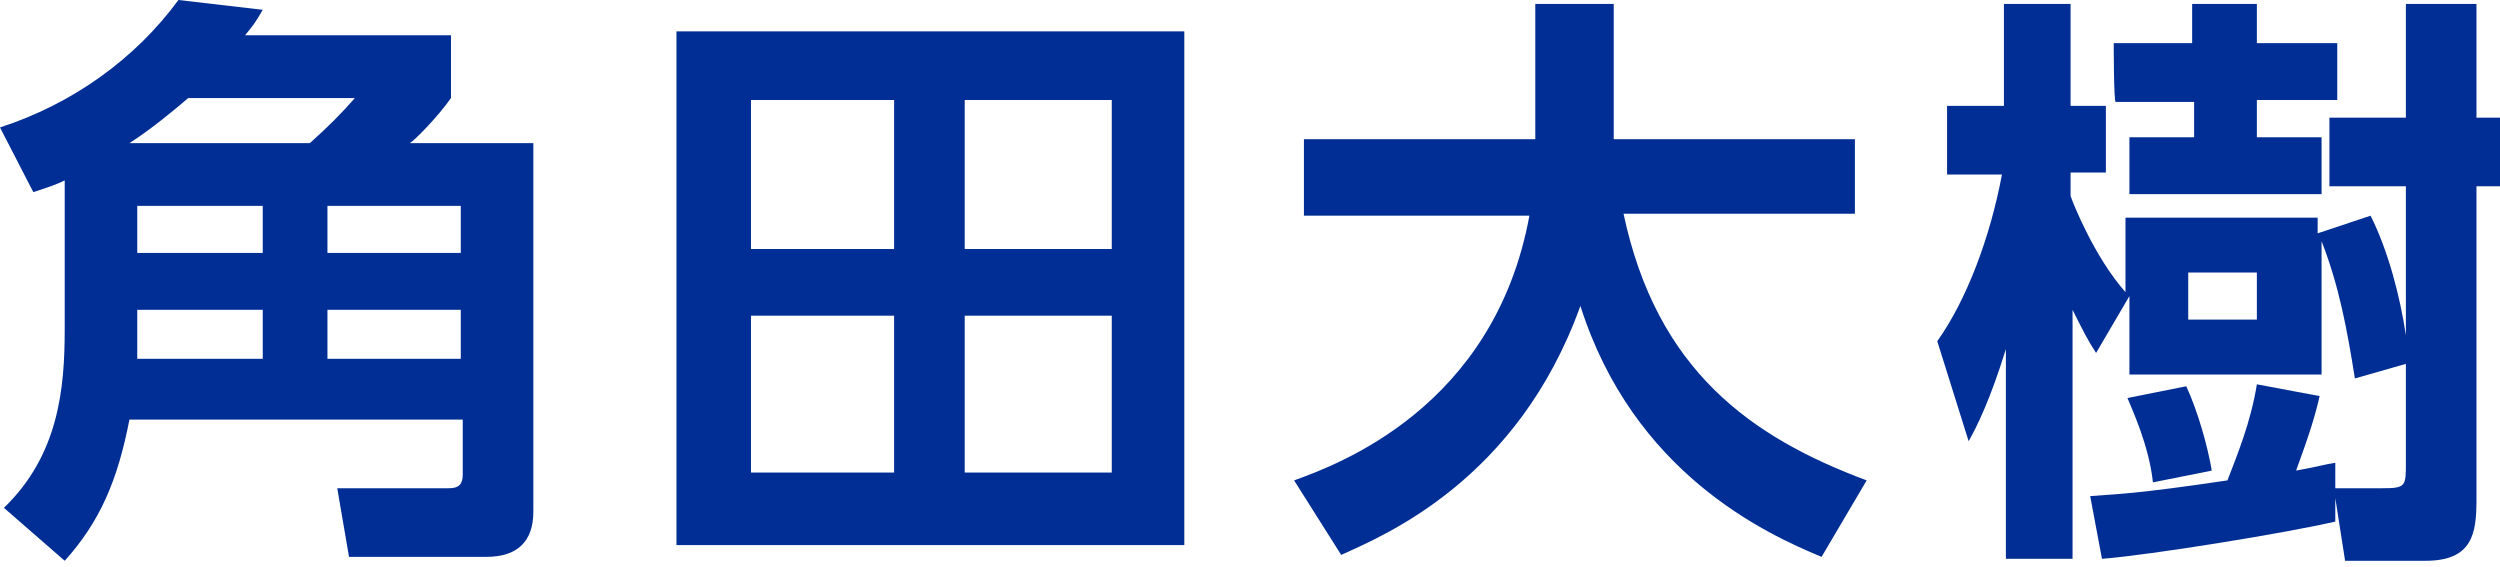
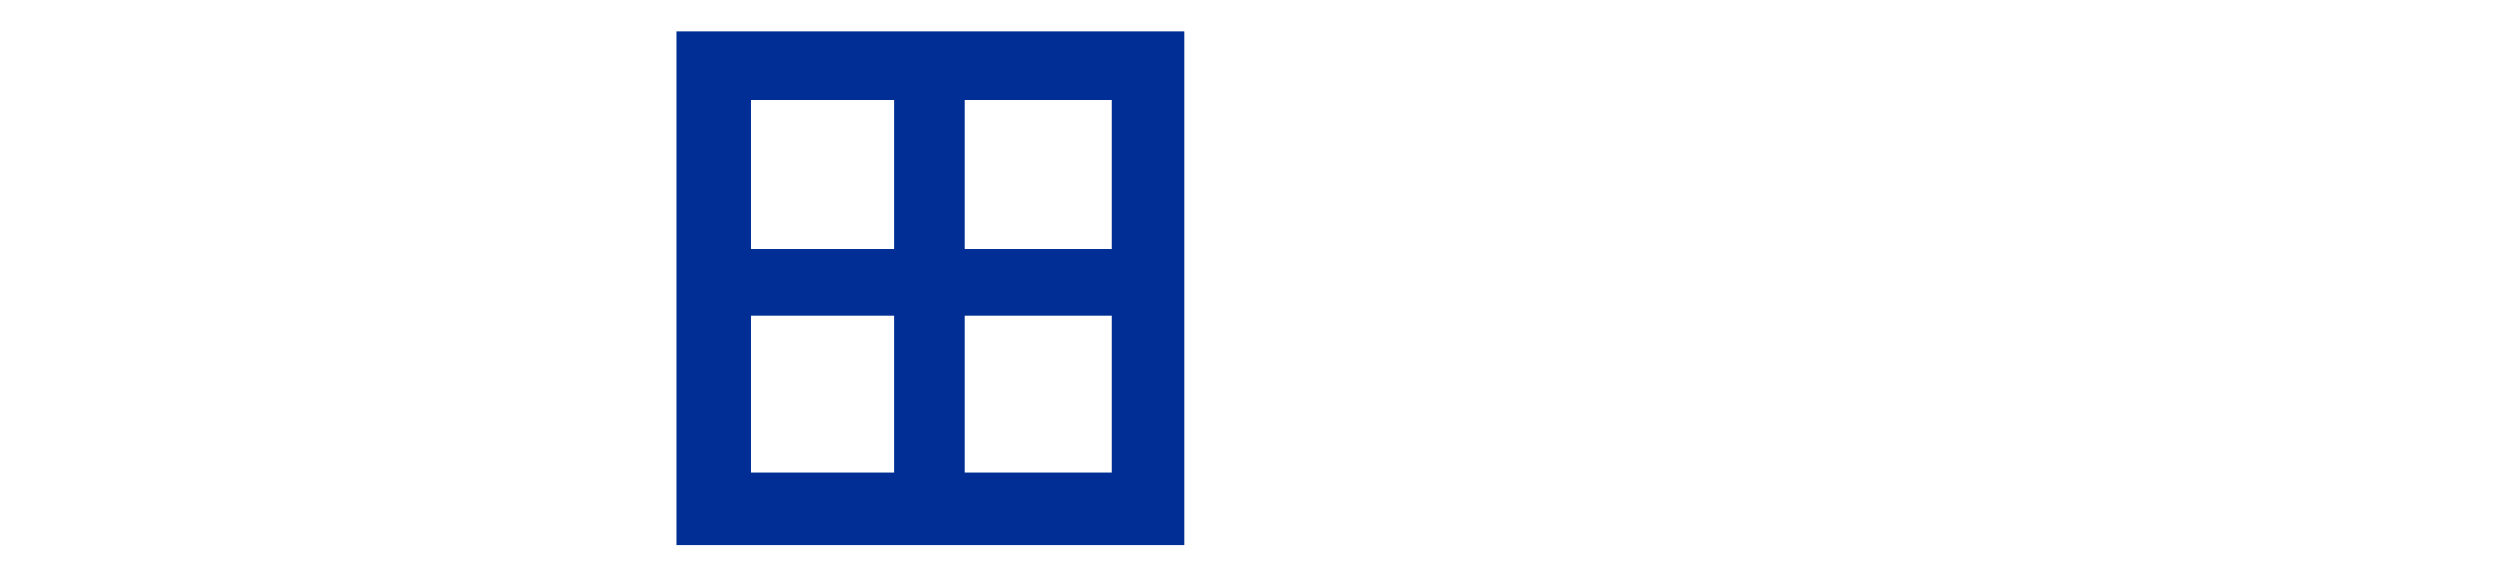
<svg xmlns="http://www.w3.org/2000/svg" version="1.1" id="kkt" x="0px" y="0px" viewBox="0 0 127.5 28.9" style="enable-background:new 0 0 127.5 28.9;" xml:space="preserve">
  <style type="text/css">
	path{fill:#002e94;}
</style>
  <g>
-     <path d="M3.3,9.2C2.9,9.4,2.6,9.5,1.7,9.8L0,6.5C3.7,5.3,6.9,3,9.1,0l4.3,0.5c-0.4,0.7-0.5,0.8-0.9,1.3H23V5   c-0.7,1-1.9,2.2-2.1,2.3h6.3v18.8c0,1.5-0.8,2.3-2.4,2.3h-7l-0.6-3.5h5.7c0.5,0,0.7-0.2,0.7-0.7v-2.8h-17c-0.6,3.1-1.5,5.2-3.3,7.2   l-3.1-2.7c2.8-2.7,3.1-6.1,3.1-9.1C3.3,16.8,3.3,9.2,3.3,9.2z M15.8,7.3c0.9-0.8,1.6-1.5,2.3-2.3H9.6c-0.7,0.6-1.9,1.6-3,2.3H15.8z    M13.4,15.8H7v1.1c0,0.8,0,1,0,1.4h6.4V15.8z M7,10.5v2.4h6.4v-2.4H7z M16.7,10.5v2.4h6.8v-2.4H16.7z M23.5,15.8h-6.8v2.5h6.8V15.8   z" />
    <path d="M60.4,1.6v26.2H34.5V1.6H60.4z M45.6,5.1h-7.3v7.6h7.3V5.1z M45.6,16.1h-7.3v8h7.3V16.1z M56.7,5.1h-7.5v7.6h7.5V5.1z    M56.7,16.1h-7.5v8h7.5V16.1z" />
-     <path d="M66,24.5c2.2-0.8,10.2-3.7,12-13.5H66.5V7.1h11.8V0.2h4v6.3c0,0.1,0,0.4,0,0.6h12.3v3.8H82.8c1.7,8,6.5,11.4,12.4,13.6   l-2.3,3.9c-2.9-1.2-9.6-4.3-12.3-12.8c-3.2,8.9-10,11.7-12.2,12.7L66,24.5z" />
-     <path d="M122.9,18.5l-2.8,0.8c-0.4-2.5-0.8-4.7-1.7-7v6.8h-9.8v-4l-1.7,2.9c-0.4-0.6-0.7-1.2-1.2-2.2v12.7h-3.4V17.8   c-0.8,2.6-1.5,4-1.9,4.7l-1.6-5.1c1.5-2.1,2.7-5.3,3.3-8.5h-2.8V5.4h2.9V0.2h3.4v5.2h1.8v3.4h-1.8V10c0.1,0.3,1.2,3.1,2.8,4.9v-3.8   h9.8v0.8l2.7-0.9c0.9,1.8,1.5,4.1,1.8,6.1V9.5h-3.9V6h3.9V0.2h3.6V6h1.2v3.5h-1.2v16c0,1.7-0.2,3.1-2.6,3.1h-4.1l-0.5-3.2v1.2   c-2.6,0.6-9.4,1.7-11.9,1.9l-0.6-3.2c1.3-0.1,2.3-0.1,7-0.8c0.5-1.3,1.2-3,1.5-4.9l3.2,0.6c-0.2,0.9-0.5,1.9-1.2,3.8   c1.1-0.2,1.4-0.3,2-0.4v1.3h2.4c1.2,0,1.2-0.1,1.2-1.3v-5.1H122.9z M107.8,2.2h4v-2h3.3v2h4.1v2.9h-4.1V7h3.3v2.9h-9.8V7h3.3V5.2   h-4C107.8,5.2,107.8,2.2,107.8,2.2z M111.5,19.7c0.6,1.3,1.1,3.1,1.3,4.3l-3,0.6c-0.2-1.9-1.1-3.8-1.3-4.3L111.5,19.7z M111.6,13.9   v2.4h3.5v-2.4H111.6z" />
  </g>
</svg>